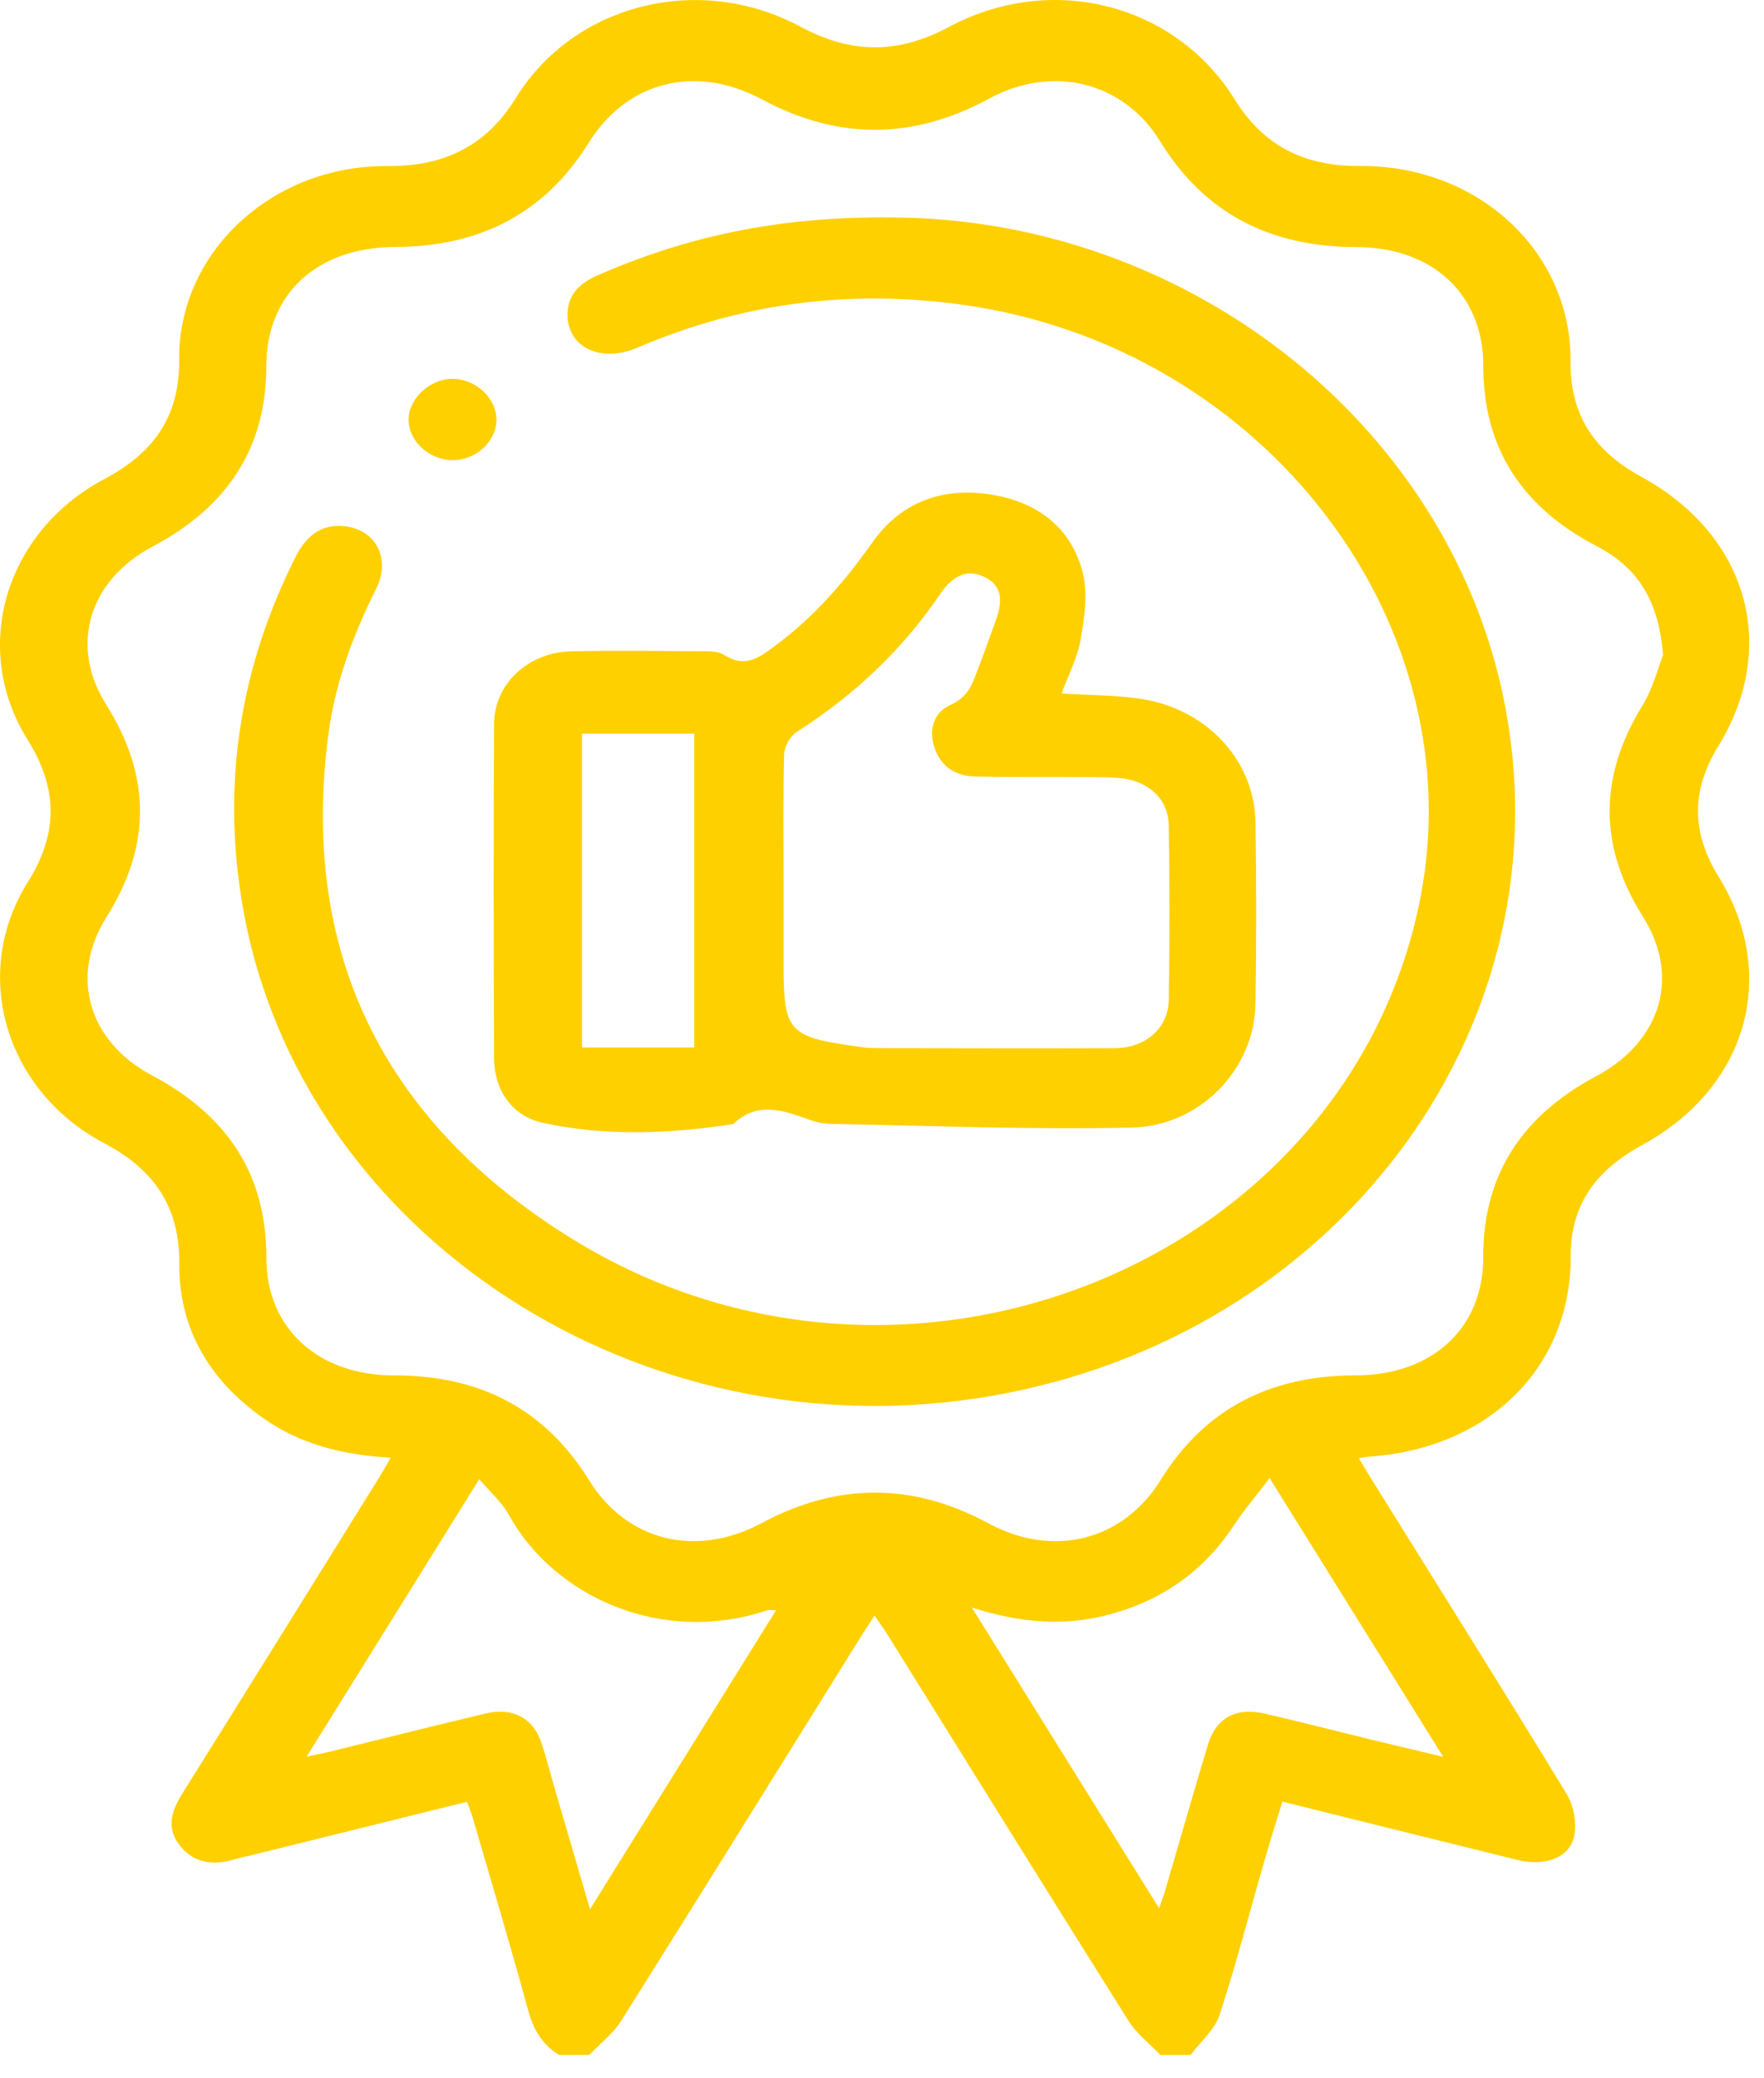
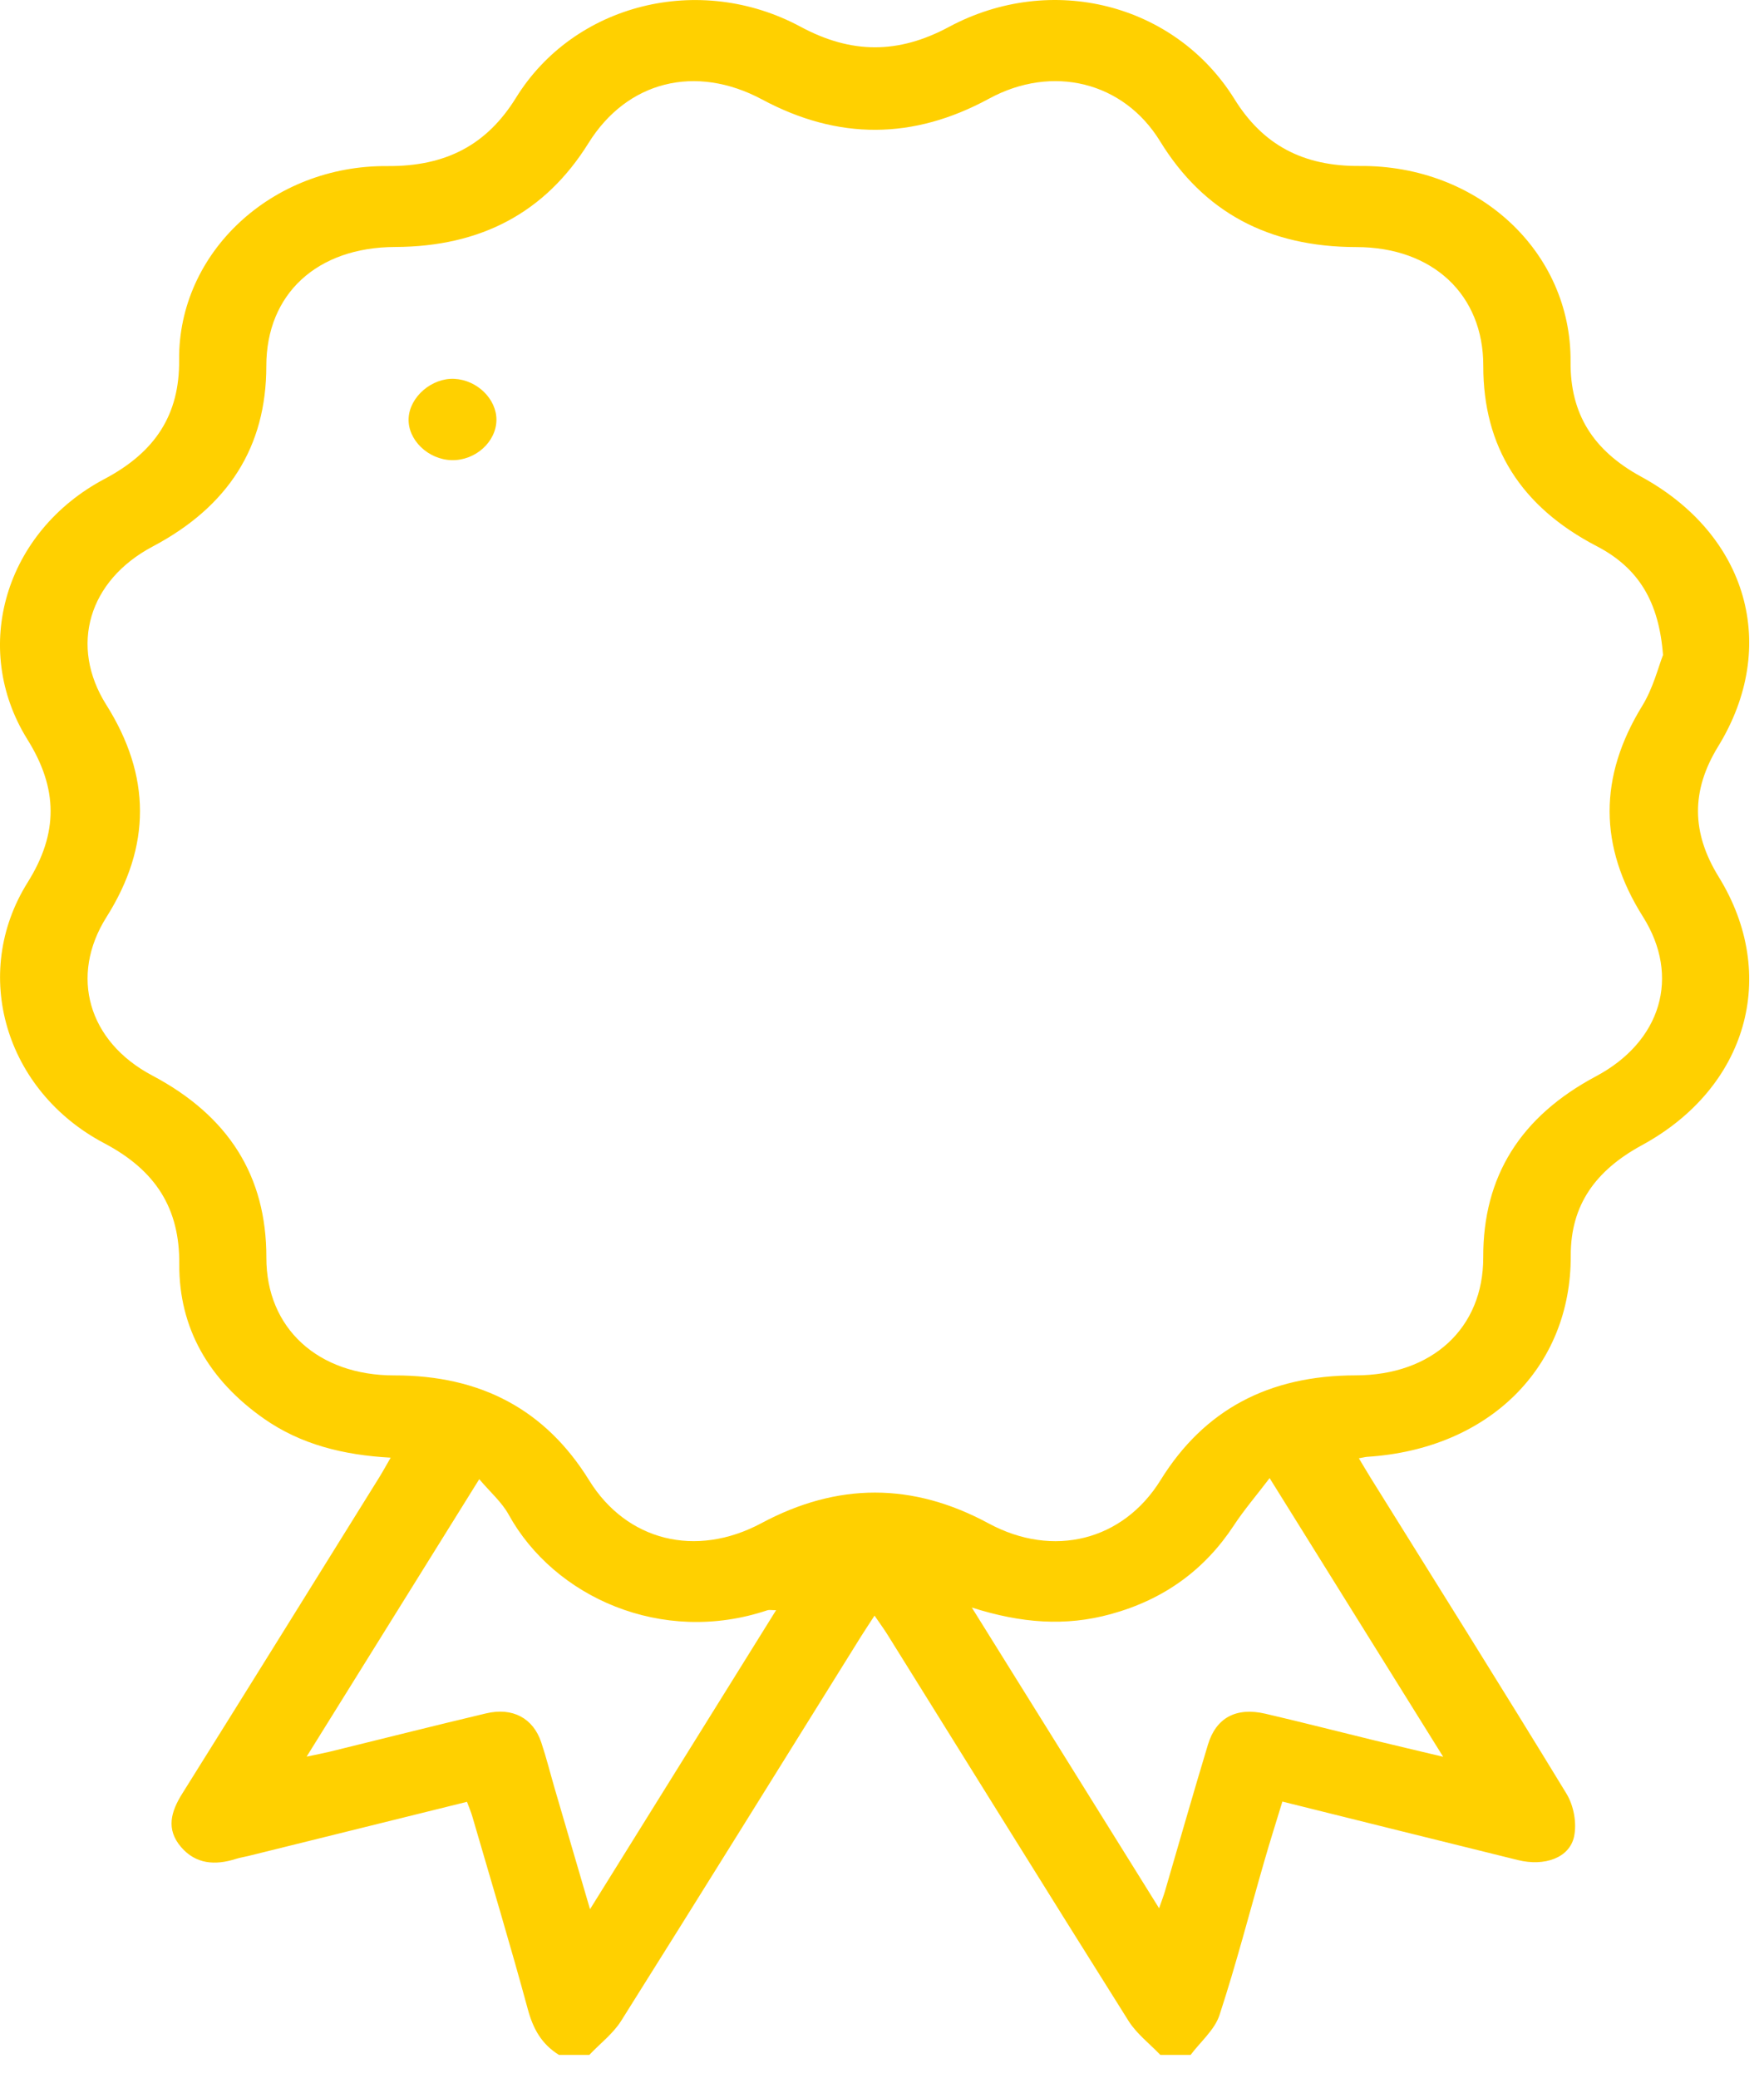
<svg xmlns="http://www.w3.org/2000/svg" width="100%" height="100%" viewBox="0 0 73 86" version="1.1" xml:space="preserve" style="fill-rule:evenodd;clip-rule:evenodd;stroke-linejoin:round;stroke-miterlimit:2;">
  <g transform="matrix(2,0,0,2,23.133,-1.161)">
    <path d="M0,43.1C-0.364,42.875 -0.536,42.555 -0.643,42.162C-1.006,40.825 -1.406,39.497 -1.793,38.167C-1.819,38.075 -1.858,37.987 -1.904,37.863C-3.422,38.239 -4.924,38.611 -6.426,38.983C-6.512,39.004 -6.601,39.017 -6.685,39.044C-7.118,39.182 -7.515,39.152 -7.818,38.801C-8.138,38.43 -8.029,38.064 -7.793,37.689C-6.432,35.515 -5.08,33.337 -3.726,31.16C-3.646,31.032 -3.575,30.9 -3.483,30.742C-4.465,30.688 -5.344,30.468 -6.105,29.935C-7.251,29.132 -7.866,28.055 -7.857,26.733C-7.848,25.588 -8.339,24.8 -9.411,24.235C-11.46,23.154 -12.178,20.729 -10.994,18.838C-10.357,17.821 -10.364,16.899 -10.998,15.883C-12.18,13.986 -11.458,11.577 -9.402,10.49C-8.351,9.933 -7.849,9.159 -7.86,8.029C-7.882,5.807 -5.941,3.998 -3.553,4.017C-2.337,4.026 -1.492,3.577 -0.889,2.602C0.315,0.657 2.905,0.007 4.999,1.134C6.049,1.699 7.018,1.701 8.066,1.139C10.187,0 12.75,0.655 13.978,2.633C14.563,3.575 15.39,4.024 16.571,4.015C19.019,3.995 20.949,5.789 20.931,8.064C20.922,9.141 21.393,9.899 22.39,10.443C24.597,11.647 25.256,13.955 23.985,16.025C23.421,16.944 23.433,17.811 23.996,18.724C25.253,20.762 24.587,23.09 22.408,24.276C21.45,24.797 20.931,25.512 20.935,26.563C20.943,28.884 19.232,30.564 16.727,30.724C16.684,30.727 16.641,30.739 16.551,30.755C16.638,30.9 16.714,31.029 16.793,31.157C18.148,33.334 19.513,35.506 20.846,37.694C20.998,37.944 21.063,38.305 21.003,38.584C20.907,39.024 20.392,39.204 19.841,39.068C18.233,38.672 16.626,38.27 14.968,37.858C14.842,38.272 14.713,38.677 14.596,39.084C14.288,40.15 14.012,41.223 13.666,42.278C13.567,42.58 13.274,42.827 13.069,43.1L12.443,43.1C12.221,42.867 11.95,42.66 11.785,42.397C10.114,39.74 8.461,37.073 6.801,34.41C6.724,34.286 6.636,34.167 6.529,34.01C6.413,34.189 6.328,34.316 6.247,34.445C4.595,37.097 2.949,39.751 1.285,42.397C1.119,42.66 0.848,42.867 0.627,43.1L0,43.1ZM22.844,14.134C22.76,13.035 22.343,12.334 21.471,11.881C19.902,11.066 19.122,9.824 19.125,8.15C19.128,6.678 18.079,5.694 16.499,5.693C14.68,5.691 13.336,4.969 12.436,3.501C11.682,2.273 10.213,1.908 8.9,2.621C7.332,3.474 5.777,3.483 4.203,2.639C2.824,1.901 1.408,2.259 0.61,3.542C-0.281,4.973 -1.609,5.685 -3.391,5.691C-5.009,5.696 -6.057,6.665 -6.056,8.156C-6.056,9.829 -6.844,11.061 -8.406,11.888C-9.734,12.591 -10.135,13.945 -9.368,15.163C-8.442,16.633 -8.434,18.085 -9.363,19.556C-10.132,20.775 -9.743,22.133 -8.417,22.834C-6.837,23.671 -6.052,24.913 -6.055,26.602C-6.058,28.062 -4.988,29.042 -3.406,29.04C-1.602,29.037 -0.271,29.763 0.624,31.211C1.399,32.464 2.832,32.824 4.189,32.097C5.762,31.254 7.316,31.252 8.887,32.101C10.227,32.826 11.673,32.459 12.449,31.204C13.346,29.756 14.681,29.04 16.484,29.039C18.07,29.038 19.129,28.058 19.124,26.595C19.119,24.921 19.895,23.684 21.455,22.852C22.808,22.131 23.209,20.787 22.429,19.549C21.511,18.093 21.513,16.655 22.412,15.189C22.642,14.816 22.748,14.377 22.844,14.134M4.492,33.898C4.394,33.898 4.348,33.887 4.31,33.9C2.128,34.631 -0.101,33.627 -1.042,31.919C-1.183,31.663 -1.424,31.454 -1.65,31.187C-2.856,33.126 -4.018,34.993 -5.222,36.928C-4.996,36.88 -4.867,36.856 -4.74,36.825C-3.663,36.561 -2.588,36.289 -1.509,36.033C-0.96,35.903 -0.536,36.131 -0.368,36.63C-0.262,36.946 -0.182,37.269 -0.089,37.588C0.146,38.392 0.382,39.197 0.642,40.085C1.953,37.979 3.213,35.954 4.492,33.898M8.542,33.843C9.86,35.959 11.119,37.981 12.417,40.065C12.477,39.892 12.512,39.803 12.539,39.711C12.835,38.7 13.123,37.687 13.428,36.679C13.597,36.121 14.013,35.9 14.616,36.04C15.365,36.214 16.11,36.406 16.857,36.588C17.305,36.697 17.754,36.802 18.295,36.931C17.077,34.975 15.917,33.112 14.704,31.165C14.431,31.524 14.175,31.822 13.963,32.145C13.362,33.059 12.524,33.676 11.414,33.98C10.482,34.236 9.565,34.169 8.542,33.843" style="fill:rgb(255,208,0);fill-rule:nonzero;" />
  </g>
  <g transform="matrix(2,0,0,2,36.852,60.236)">
-     <path d="M0,-25.618C6.184,-25.613 11.72,-21.238 12.752,-15.319C13.904,-8.708 9.176,-2.463 2.089,-1.234C-5.172,0.025 -12.214,-4.569 -13.4,-11.338C-13.843,-13.866 -13.474,-16.289 -12.304,-18.607C-12.054,-19.102 -11.695,-19.301 -11.22,-19.218C-10.624,-19.114 -10.347,-18.529 -10.641,-17.939C-11.119,-16.982 -11.488,-15.995 -11.628,-14.945C-12.223,-10.509 -10.568,-6.937 -6.572,-4.475C0.252,-0.271 9.366,-3.922 10.936,-11.4C12.146,-17.168 7.76,-22.929 1.513,-23.809C-0.841,-24.141 -3.08,-23.849 -5.235,-22.925C-6.041,-22.579 -6.756,-22.977 -6.677,-23.712C-6.638,-24.068 -6.396,-24.274 -6.066,-24.419C-4.235,-25.222 -2.311,-25.643 0,-25.618" style="fill:rgb(255,208,0);fill-rule:nonzero;" />
-   </g>
+     </g>
  <g transform="matrix(2,0,0,2,43.929,38.464)">
-     <path d="M0,-4.882C0.591,-4.845 1.132,-4.851 1.657,-4.769C3.013,-4.557 3.993,-3.494 4.013,-2.22C4.033,-0.962 4.034,0.298 4.012,1.556C3.989,2.879 2.877,4.067 1.461,4.099C-0.621,4.147 -2.707,4.059 -4.792,4.023C-4.937,4.021 -5.089,3.984 -5.226,3.934C-5.766,3.738 -6.3,3.553 -6.792,4.027C-8.108,4.228 -9.437,4.285 -10.733,4.001C-11.379,3.859 -11.738,3.316 -11.741,2.669C-11.751,0.359 -11.754,-1.952 -11.741,-4.262C-11.736,-5.081 -11.034,-5.735 -10.149,-5.755C-9.224,-5.776 -8.299,-5.762 -7.374,-5.756C-7.243,-5.755 -7.085,-5.748 -6.985,-5.684C-6.529,-5.387 -6.224,-5.648 -5.894,-5.894C-5.095,-6.492 -4.47,-7.221 -3.91,-8.014C-3.331,-8.833 -2.476,-9.167 -1.439,-8.996C-0.455,-8.834 0.218,-8.274 0.44,-7.376C0.548,-6.941 0.473,-6.449 0.395,-5.996C0.331,-5.622 0.141,-5.266 0,-4.882M-5.751,-1.019L-5.751,0.682C-5.751,2.145 -5.675,2.227 -4.098,2.439C-3.995,2.453 -3.89,2.455 -3.786,2.456C-2.16,2.458 -0.535,2.463 1.091,2.457C1.736,2.455 2.21,2.047 2.219,1.455C2.238,0.252 2.238,-0.951 2.218,-2.154C2.21,-2.702 1.798,-3.075 1.208,-3.133C1.001,-3.153 0.791,-3.152 0.583,-3.153C-0.207,-3.157 -0.998,-3.148 -1.788,-3.165C-2.22,-3.175 -2.511,-3.389 -2.635,-3.783C-2.75,-4.148 -2.635,-4.498 -2.299,-4.646C-1.926,-4.81 -1.844,-5.086 -1.733,-5.378C-1.604,-5.716 -1.482,-6.056 -1.359,-6.396C-1.191,-6.862 -1.266,-7.139 -1.6,-7.296C-1.94,-7.456 -2.235,-7.346 -2.515,-6.934C-3.288,-5.794 -4.279,-4.854 -5.475,-4.09C-5.614,-4.001 -5.734,-3.79 -5.739,-3.632C-5.764,-2.762 -5.751,-1.89 -5.751,-1.019M-9.922,2.442L-7.598,2.442L-7.598,-4.052L-9.922,-4.052L-9.922,2.442Z" style="fill:rgb(255,208,0);fill-rule:nonzero;" />
-   </g>
+     </g>
  <g transform="matrix(1.999,0.067,0.067,-1.999,18.639,19.041)">
    <path d="M0.028,0C-0.463,-0.005 -0.899,0.391 -0.893,0.835C-0.887,1.281 -0.44,1.692 0.028,1.683C0.498,1.675 0.912,1.295 0.924,0.864C0.936,0.409 0.518,0.006 0.028,0" style="fill:rgb(255,208,0);fill-rule:nonzero;" />
  </g>
</svg>